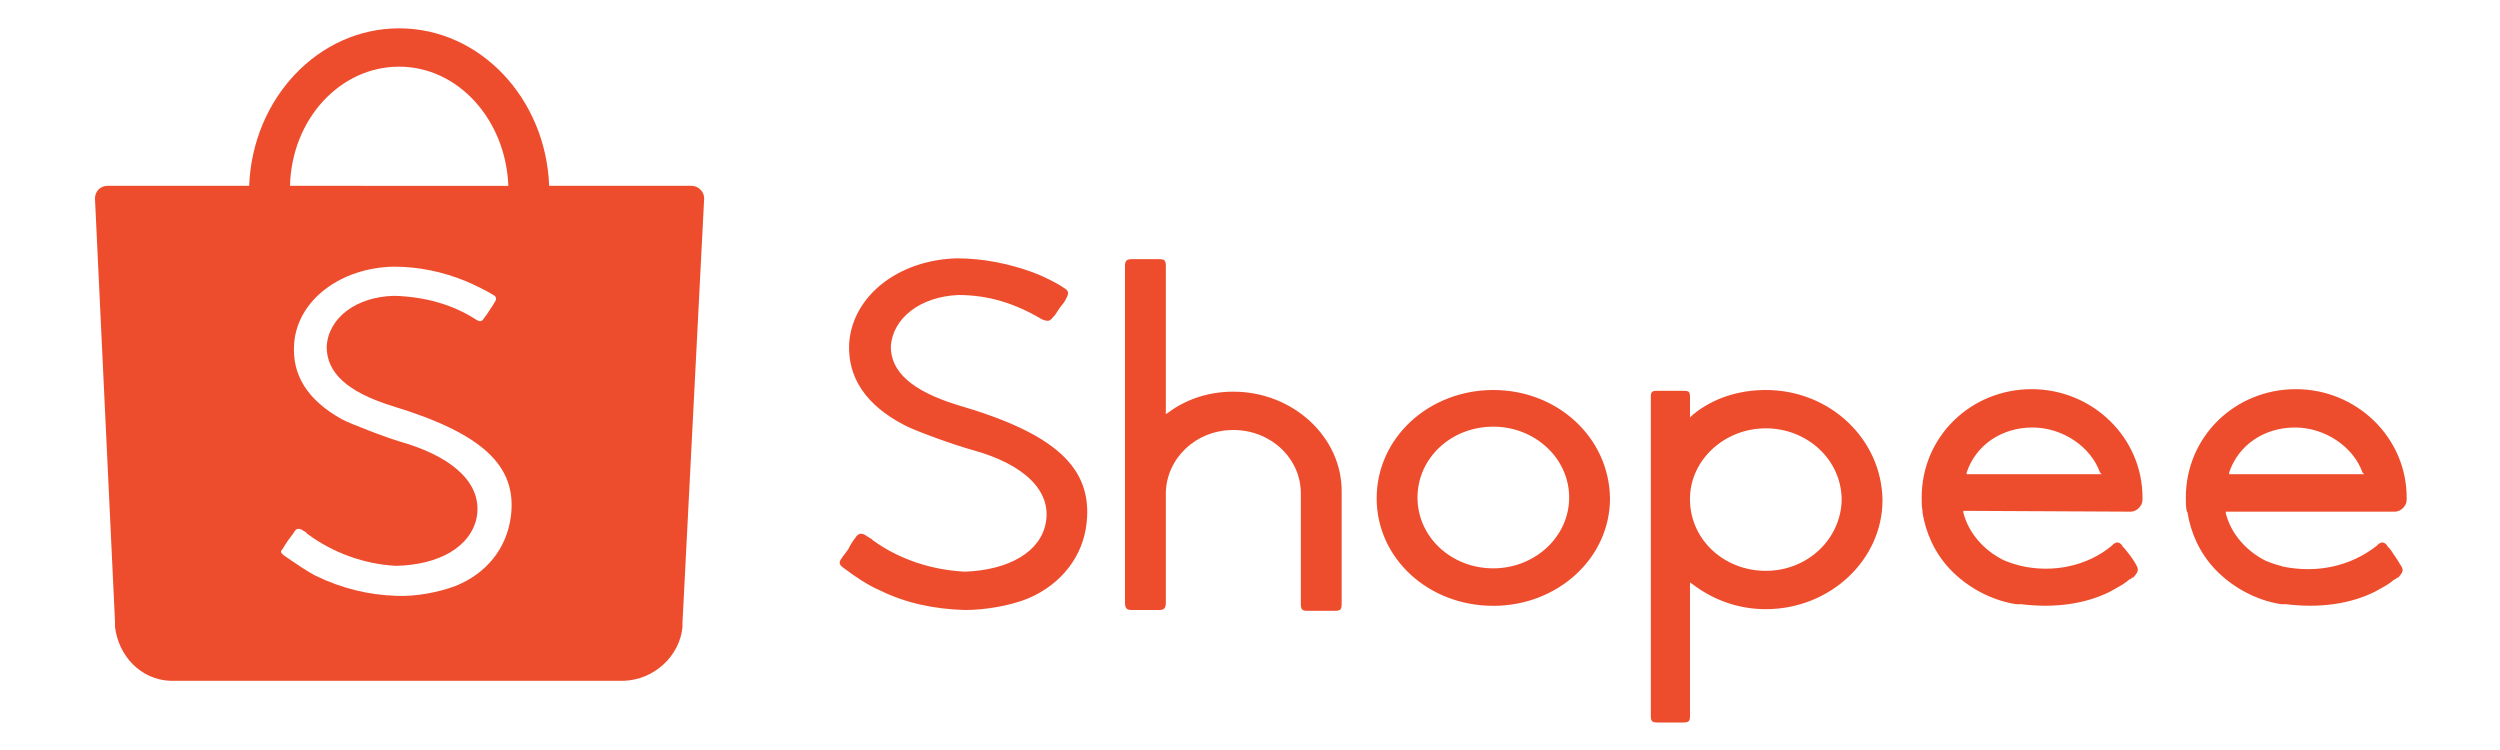
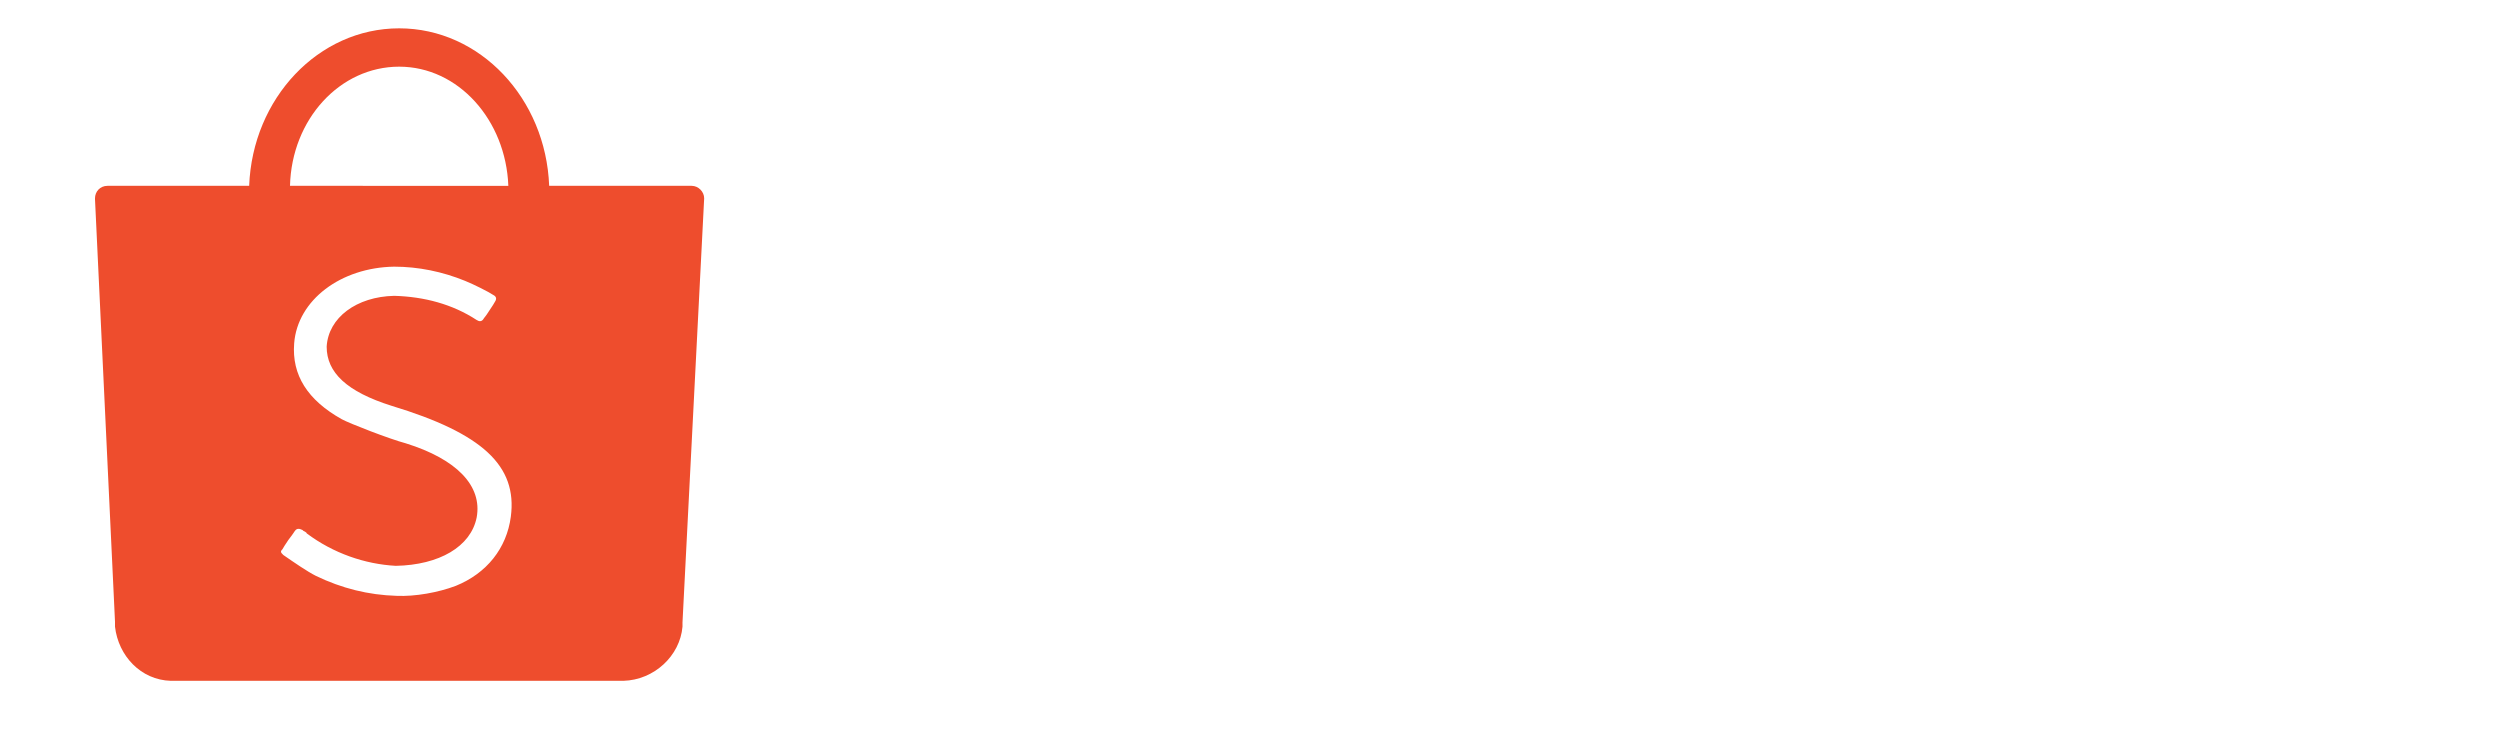
<svg xmlns="http://www.w3.org/2000/svg" version="1.1" id="Layer_1" x="0px" y="0px" viewBox="0 0 300 90" style="enable-background:new 0 0 300 90;" xml:space="preserve">
  <style type="text/css">
	.st0{fill:#EE4D2D;}
</style>
  <g>
    <path id="path2" class="st0" d="M61.3,62c-0.5,3.8-2.9,6.8-6.6,8.3c-2.1,0.8-4.9,1.3-7.1,1.2c-3.4-0.1-6.6-0.9-9.7-2.4   c-1-0.5-2.6-1.6-3.9-2.5c-0.3-0.3-0.4-0.4-0.1-0.7c0.1-0.2,0.3-0.5,0.7-1.1c0.7-0.9,0.7-1,0.8-1.1c0.2-0.3,0.5-0.3,0.9-0.1   c0,0,0,0,0.1,0.1c0,0,0,0,0.2,0.1c0.1,0.1,0.2,0.1,0.2,0.2c3.2,2.4,7,3.7,10.7,3.9c5.2-0.1,9-2.3,9.7-5.8c0.7-3.8-2.4-7-8.5-8.9   c-1.9-0.5-6.8-2.4-7.7-2.9C36.9,48,35,45,35.3,41.2c0.4-5.2,5.6-9.1,12-9.2c2.9,0,5.8,0.6,8.5,1.7c1,0.4,2.8,1.3,3.4,1.7   c0.4,0.2,0.4,0.5,0.2,0.8c-0.1,0.2-0.3,0.5-0.7,1.1l0,0c-0.5,0.8-0.6,0.8-0.7,1c-0.2,0.3-0.5,0.3-0.8,0.1c-2.9-1.9-6.3-2.8-9.9-2.9   c-4.5,0.1-7.9,2.6-8.1,6.1c0,3.1,2.4,5.4,7.8,7.1C57.9,52,62.1,55.9,61.3,62 M47.9,8c7.1,0,12.8,6.4,13.1,14.3H34.8   C35,14.3,40.8,8,47.9,8 M84.5,23.8c0-0.8-0.7-1.5-1.5-1.5h-0.1H65.9C65.5,11.8,57.6,3.4,47.9,3.4c-9.7,0-17.6,8.4-18,18.9h-17   c-0.9,0-1.5,0.7-1.5,1.5c0,0,0,0.1,0,0.1h0l2.4,50.7c0,0.1,0,0.3,0,0.4c0,0,0,0,0,0.1v0.1l0,0c0.4,3.5,3.1,6.4,6.7,6.5v0h54   c0,0,0,0,0.1,0c0,0,0,0,0.1,0h0.1v0c3.7-0.1,6.8-3,7.1-6.5l0,0l0-0.1c0,0,0-0.1,0-0.1c0-0.1,0-0.2,0-0.3L84.5,23.8L84.5,23.8   C84.5,23.8,84.5,23.8,84.5,23.8" />
-     <path id="path7" class="st0" d="M267.5,56.7c1.1-3.3,4.2-5.4,7.9-5.4c3.6,0,7,2.3,8.1,5.4l0.2,0.2h-16.2L267.5,56.7z M287.2,61.4   c0,0,0,0,0.1,0c0.1,0,0.1,0,0.1,0c0.7,0,1.4-0.7,1.4-1.4c0-0.1,0-0.2,0-0.2c0,0,0,0,0-0.1c0-7.2-6-13-13.3-13   c-7.3,0-13.2,5.7-13.2,13c0,0.6,0,1.1,0.1,1.6l0,0l0.1,0.2c0.4,2.5,1.5,4.9,3.3,6.8l0,0c2,2.1,4.8,3.7,7.9,4.2l0,0l0,0h0.2   c0.2,0,0.2,0,0.4,0c4,0.5,7.7,0,10.7-1.5c0.7-0.4,1.5-0.8,2-1.2c0.2-0.2,0.4-0.3,0.6-0.4c0-0.1,0.1-0.1,0.2-0.1   c0.6-0.7,0.7-0.9,0.2-1.6c-0.4-0.7-0.8-1.2-1.1-1.7c-0.2-0.2-0.2-0.3-0.4-0.4c0-0.1,0-0.1,0-0.1c0,0,0,0,0,0h0   c-0.4-0.5-0.7-0.5-1.1-0.2c0,0-0.2,0.2-0.2,0.2C282,68,278,68.8,274,68c-0.7-0.2-1.4-0.4-2.1-0.7c-2.4-1.2-4.2-3.3-4.8-5.7v-0.2   L287.2,61.4L287.2,61.4z M236,56.7c1.1-3.3,4.2-5.4,7.9-5.4c3.6,0,7,2.3,8.1,5.4l0.2,0.2H236L236,56.7z M255.6,61.4   c0.1,0,0.1,0,0.1,0c0,0,0,0,0,0c0.7,0,1.4-0.7,1.4-1.4c0-0.1,0-0.2,0-0.2c0,0,0,0,0-0.1c0-7.2-6-13-13.3-13   c-7.3,0-13.2,5.7-13.2,13c0,0.6,0,1.1,0.1,1.6l0,0l0,0.2c0.4,2.5,1.5,4.9,3.3,6.8l0,0c2,2.1,4.8,3.7,7.9,4.2l0,0l0,0h0.2   c0.2,0,0.2,0,0.4,0c4,0.5,7.7,0,10.7-1.5c0.7-0.4,1.5-0.8,2-1.2c0.2-0.2,0.4-0.3,0.6-0.4c0-0.1,0.1-0.1,0.2-0.1   c0.6-0.7,0.7-0.9,0.3-1.6c-0.4-0.7-0.8-1.2-1.2-1.7c-0.2-0.2-0.2-0.3-0.4-0.4c0-0.1,0-0.1,0-0.1s0,0,0,0h0   c-0.4-0.5-0.7-0.5-1.1-0.2l-0.2,0.2c-2.9,2.4-7,3.3-10.9,2.4c-0.8-0.2-1.4-0.4-2.1-0.7c-2.4-1.2-4.2-3.3-4.8-5.7l0-0.2L255.6,61.4   L255.6,61.4z M211.9,68.5c-5,0-9-3.7-9.1-8.4v-0.4c0.1-4.6,4.2-8.3,9.1-8.3c5,0,9.1,3.8,9.1,8.6C220.9,64.7,216.9,68.5,211.9,68.5    M211.9,46.8c-3.3,0-6.4,1-8.8,3l-0.3,0.3v-2.4c0-0.7-0.1-0.8-0.8-0.8h-3.1c-0.7,0-0.8,0.1-0.8,0.8v38.2c0,0.6,0.1,0.8,0.8,0.8h3.1   c0.7,0,0.8-0.2,0.8-0.8V69.9l0.3,0.2c2.5,1.9,5.5,3,8.8,3c7.7,0,14-5.9,14-13.1C225.8,52.7,219.6,46.8,211.9,46.8 M179.2,68.2   c-5.1,0-9.1-3.8-9.1-8.5c0-4.7,4-8.5,9.1-8.5c5,0,9.1,3.8,9.1,8.5C188.3,64.4,184.2,68.2,179.2,68.2 M179.2,46.8   c-7.7,0-14,5.7-14,13c0,7.2,6.2,12.9,14,12.9c7.7,0,14-5.7,14-12.9C193.1,52.5,186.9,46.8,179.2,46.8 M148,47   c-2.8,0-5.5,0.8-7.8,2.5l-0.3,0.2V31.9c0-0.7-0.2-0.8-0.8-0.8h-3.3c-0.6,0-0.8,0.2-0.8,0.8v40.4c0,0.7,0.2,0.9,0.8,0.9h3.3   c0.6,0,0.8-0.2,0.8-0.9V59.1c0.1-4.1,3.6-7.5,8.1-7.5c4.5,0,8.1,3.4,8.1,7.6v13.2c0,0.7,0.1,0.9,0.8,0.9h3.3c0.7,0,0.8-0.2,0.8-0.9   V59.1C161.1,52.5,155.2,47,148,47 M101.8,65.9L101.8,65.9c-0.5,0.7-0.7,0.9-0.8,1.1c-0.4,0.5-0.3,0.8,0.3,1.2c1.3,1,3,2.1,4.2,2.6   c3.2,1.6,6.7,2.3,10.3,2.4c2.4,0,5.4-0.5,7.6-1.4c4-1.7,6.6-5.1,7-9.1c0.7-6.6-3.8-10.7-15.5-14.1l0,0c-5.5-1.7-8-4-8-7   c0.2-3.4,3.5-6,8.1-6.2c3.6,0,6.8,1,10,2.9c0.7,0.3,1,0.3,1.4-0.3c0.1,0,0.2-0.2,0.8-1.1h0c0.6-0.7,0.7-1,0.7-1   c0.4-0.7,0.4-1-0.3-1.4c-0.7-0.5-2.5-1.4-3.6-1.8c-3-1.1-6.1-1.7-9.2-1.7c-7,0.2-12.5,4.5-12.9,10.2c-0.2,4.1,2,7.4,6.6,9.8   c1.3,0.7,6,2.4,8.2,3c6.2,1.7,9.5,4.9,8.8,8.7c-0.6,3.5-4.4,5.7-9.7,5.9c-3.9-0.2-7.8-1.4-11.1-3.8c0,0-0.1-0.2-0.3-0.2   c-0.2-0.2-0.2-0.2-0.3-0.2c-0.6-0.5-1.1-0.5-1.5,0.2C102.5,64.7,102,65.4,101.8,65.9" />
  </g>
</svg>